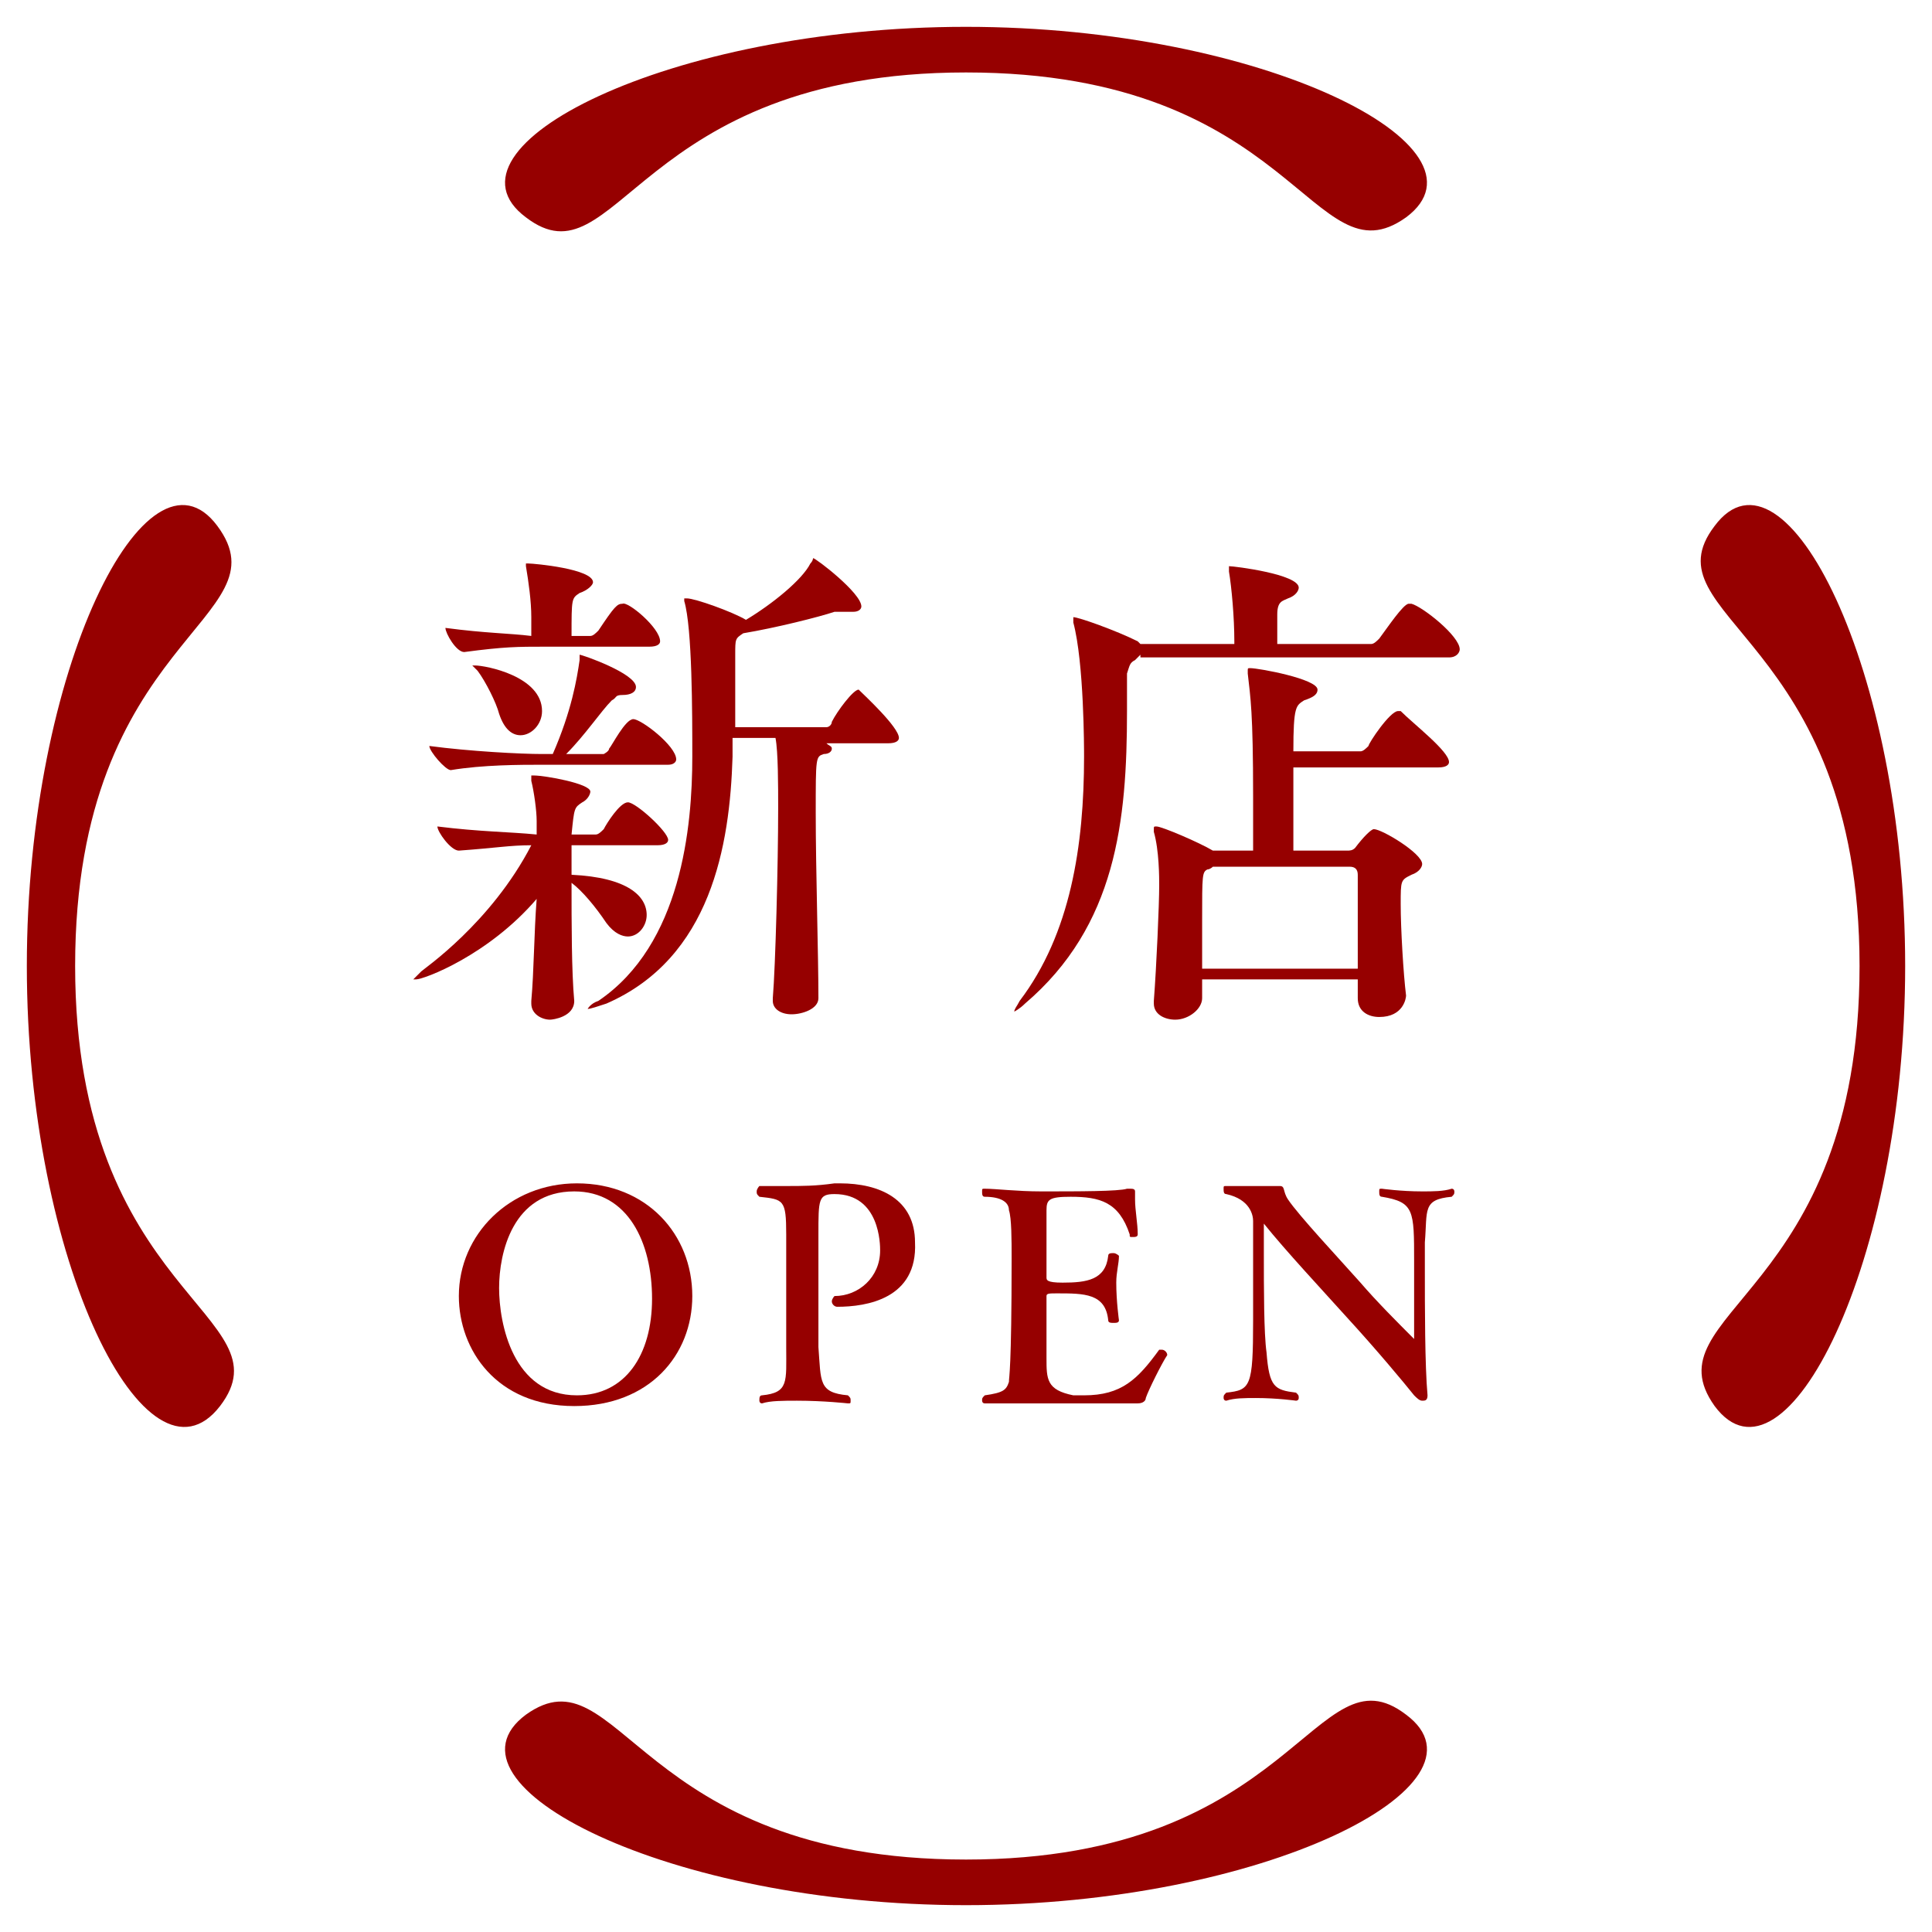
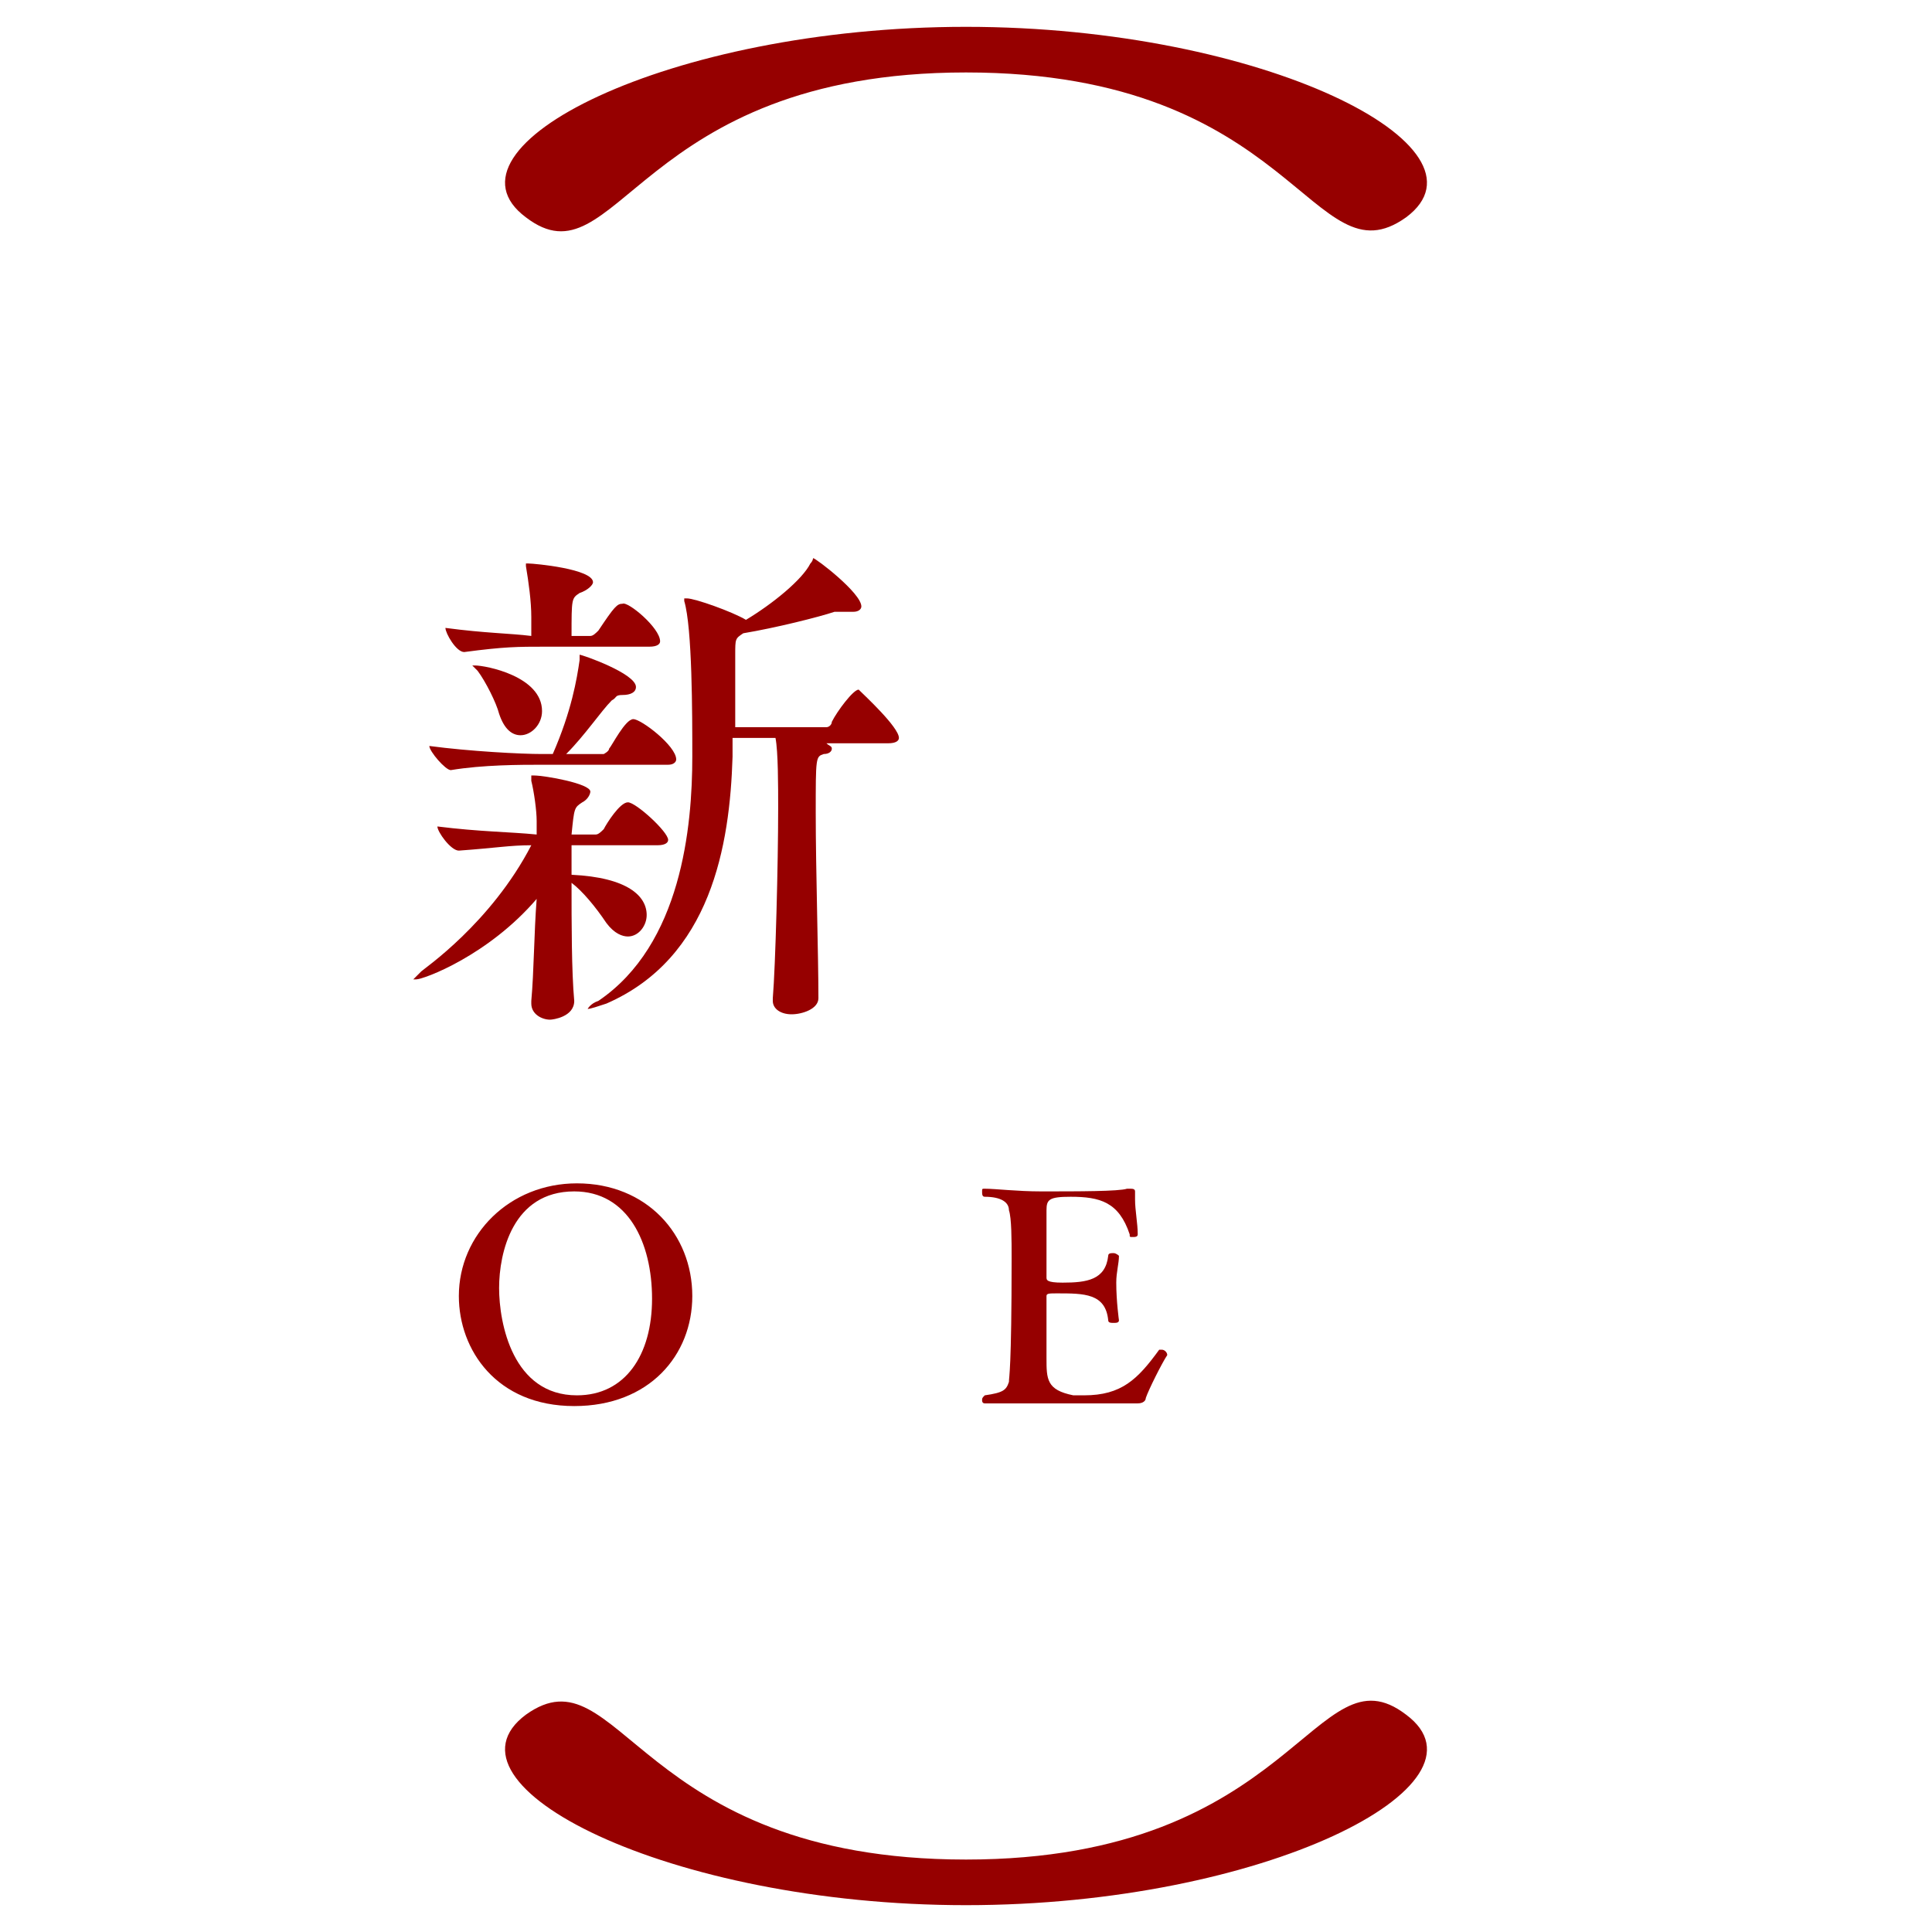
<svg xmlns="http://www.w3.org/2000/svg" version="1.1" id="レイヤー_1" x="0px" y="0px" viewBox="0 0 72 72" style="enable-background:new 0 0 72 72;" xml:space="preserve">
  <style type="text/css">
	.st0{fill:#960000;}
</style>
  <g>
    <g>
      <g>
        <path class="st0" d="M24.9,31.3c0,0.1-0.1,0.2-0.4,0.2h-3.2c0,0.3,0,0.7,0,1.1c2.1,0.1,2.8,0.8,2.8,1.5c0,0.4-0.3,0.8-0.7,0.8     c-0.2,0-0.5-0.1-0.8-0.5c-0.4-0.6-0.9-1.2-1.3-1.5c0,1.5,0,3.3,0.1,4.4v0c0,0.6-0.8,0.7-0.9,0.7c-0.3,0-0.7-0.2-0.7-0.6v-0.1     c0.1-1.1,0.1-2.5,0.2-3.8c-1.8,2.1-4.2,3-4.5,3c-0.1,0-0.1,0-0.1,0c0,0,0.1-0.1,0.3-0.3c0.1-0.1,2.6-1.8,4.1-4.7     c-0.8,0-1.3,0.1-2.7,0.2h0c-0.3,0-0.8-0.7-0.8-0.9c1.6,0.2,2.7,0.2,3.7,0.3c0-0.2,0-0.4,0-0.5c0-0.4-0.1-1.1-0.2-1.5     c0-0.1,0-0.1,0-0.2c0,0,0,0,0.1,0c0.4,0,2.1,0.3,2.1,0.6c0,0.1-0.1,0.3-0.3,0.4c-0.3,0.2-0.3,0.2-0.4,1.2h0.9     c0.1,0,0.2-0.1,0.3-0.2c0.1-0.2,0.6-1,0.9-1C23.7,29.9,24.9,31,24.9,31.3z M25.2,28.3c0,0.1-0.1,0.2-0.3,0.2h-4.7     c-0.8,0-2.2,0-3.4,0.2h0c-0.2,0-0.8-0.7-0.8-0.9c1.5,0.2,3.4,0.3,4.2,0.3h0.4c0.7-1.6,0.9-2.8,1-3.5c0-0.2,0-0.2,0-0.2     c0.1,0,2.1,0.7,2.1,1.2c0,0.2-0.2,0.3-0.5,0.3c-0.3,0-0.2,0.1-0.4,0.2c-0.4,0.4-1,1.3-1.7,2h1.4c0,0,0.2-0.1,0.2-0.2     c0.1-0.1,0.6-1.1,0.9-1.1C23.9,26.8,25.2,27.8,25.2,28.3z M24.6,23.9c0,0.1-0.1,0.2-0.4,0.2h-3.9c-1,0-1.5,0-3,0.2h0     c-0.3,0-0.7-0.7-0.7-0.9c1.5,0.2,2.4,0.2,3.2,0.3V23c0-0.6-0.1-1.3-0.2-1.9c0-0.1,0-0.1,0-0.1c0,0,0,0,0.1,0     c0.2,0,2.4,0.2,2.4,0.7c0,0.1-0.2,0.3-0.5,0.4c-0.3,0.2-0.3,0.2-0.3,1.6H22c0.1,0,0.2-0.1,0.3-0.2c0.6-0.9,0.7-1,0.9-1     C23.4,22.4,24.6,23.4,24.6,23.9z M20.2,26.5c0,0.5-0.4,0.9-0.8,0.9c-0.3,0-0.6-0.2-0.8-0.8c-0.1-0.4-0.5-1.2-0.8-1.6     c-0.1-0.1-0.2-0.2-0.2-0.2c0,0,0,0,0.1,0C18.1,24.8,20.2,25.2,20.2,26.5z M33.5,27.5c0,0.1-0.1,0.2-0.4,0.2h-2.3     c0.1,0.1,0.2,0.1,0.2,0.2c0,0.1-0.1,0.2-0.3,0.2c-0.3,0.1-0.3,0.1-0.3,2.2c0,2.1,0.1,5.3,0.1,6.9v0c0,0.4-0.6,0.6-1,0.6     c-0.4,0-0.7-0.2-0.7-0.5v-0.1c0.1-1.2,0.2-5,0.2-7.1c0-0.8,0-2.1-0.1-2.6h-1.6c0,0.3,0,0.5,0,0.7c-0.1,3.3-0.8,7.5-4.7,9.2     c-0.3,0.1-0.6,0.2-0.7,0.2c0,0,0,0,0,0c0,0,0.1-0.2,0.4-0.3c3.1-2.1,3.5-6.5,3.5-9.1c0-1.6,0-4.8-0.3-5.8c0,0,0-0.1,0-0.1     c0,0,0,0,0.1,0c0.3,0,1.7,0.5,2.2,0.8c1-0.6,2.1-1.5,2.4-2.1c0.1-0.1,0.1-0.2,0.1-0.2c0.1,0,1.8,1.3,1.8,1.8     c0,0.1-0.1,0.2-0.3,0.2c-0.1,0-0.2,0-0.3,0c-0.1,0-0.2,0-0.2,0c-0.1,0-0.1,0-0.2,0c-0.6,0.2-2.2,0.6-3.4,0.8     c-0.3,0.2-0.3,0.2-0.3,0.8v2.7h3.4c0.1,0,0.2-0.1,0.2-0.2c0.2-0.4,0.8-1.2,1-1.2C32.2,25.9,33.5,27.1,33.5,27.5z" />
-         <path class="st0" d="M42.5,24.4c-0.1,0.1-0.1,0.1-0.2,0.2c-0.2,0.1-0.2,0.2-0.3,0.5v1.4c0,4.1-0.4,8-3.8,10.9     c-0.2,0.2-0.4,0.3-0.4,0.3c0,0,0,0,0,0c0-0.1,0.1-0.2,0.2-0.4c1.9-2.5,2.4-5.8,2.4-9.1c0-0.3,0-3.5-0.4-5c0-0.1,0-0.1,0-0.2     s0,0,0,0c0.2,0,1.6,0.5,2.4,0.9l0.1,0.1H46c0-0.1,0-0.1,0-0.1c0-0.9-0.1-2-0.2-2.6c0-0.1,0-0.2,0-0.2c0,0,0,0,0,0     c0.2,0,2.6,0.3,2.6,0.8c0,0.1-0.1,0.3-0.4,0.4c-0.2,0.1-0.4,0.1-0.4,0.6c0,0.2,0,0.7,0,1.1h3.5c0.1,0,0.2-0.1,0.3-0.2     c0.3-0.4,0.9-1.3,1.1-1.3c0,0,0.1,0,0.1,0c0.4,0.1,1.8,1.2,1.8,1.7c0,0.1-0.1,0.3-0.4,0.3H42.5z M50.6,37.2c0-0.2,0-0.4,0-0.7     h-5.8c0,0.2,0,0.5,0,0.7c0,0.4-0.5,0.8-1,0.8c-0.4,0-0.8-0.2-0.8-0.6v-0.1c0.1-1.3,0.2-3.6,0.2-4.3c0-0.3,0-1.3-0.2-2     c0,0,0-0.1,0-0.1c0-0.1,0-0.1,0.1-0.1c0.2,0,1.6,0.6,2.1,0.9l0.1,0h1.4c0-0.6,0-1.3,0-2c0-3.2-0.1-3.7-0.2-4.6c0,0,0-0.1,0-0.1     c0-0.1,0-0.1,0.1-0.1c0.3,0,2.5,0.4,2.5,0.8c0,0.2-0.2,0.3-0.5,0.4c-0.3,0.2-0.4,0.2-0.4,1.9h2.5c0.1,0,0.2-0.1,0.3-0.2     c0-0.1,0.8-1.3,1.1-1.3c0,0,0.1,0,0.1,0C52.7,27,54,28,54,28.4c0,0.1-0.1,0.2-0.4,0.2h-5.4v3.1h2c0.1,0,0.2,0,0.3-0.1     c0.3-0.4,0.6-0.7,0.7-0.7c0.3,0,1.8,0.9,1.8,1.3c0,0.1-0.1,0.3-0.4,0.4c-0.4,0.2-0.4,0.2-0.4,1.1c0,0.9,0.1,2.6,0.2,3.4     c0,0.1-0.1,0.8-1,0.8C51,37.9,50.6,37.7,50.6,37.2L50.6,37.2z M45.2,32.3c0,0-0.1,0.1-0.2,0.1c-0.2,0.1-0.2,0.2-0.2,1.9     c0,0.6,0,1.3,0,1.8h5.8c0-0.7,0-1.5,0-2.2c0-0.5,0-1,0-1.3c0-0.2-0.1-0.3-0.3-0.3H45.2z" />
        <path class="st0" d="M21.4,52.4c-2.9,0-4.3-2.1-4.3-4.1c0-2.3,1.9-4.2,4.4-4.2c2.6,0,4.3,1.9,4.3,4.2     C25.8,50.5,24.2,52.4,21.4,52.4z M21.4,44.4c-2.3,0-2.8,2.3-2.8,3.6c0,1.3,0.5,4,2.9,4c1.8,0,2.8-1.5,2.8-3.6     C24.3,46.3,23.4,44.4,21.4,44.4z" />
-         <path class="st0" d="M31.2,48.7c-0.1,0-0.2-0.1-0.2-0.2c0-0.1,0.1-0.2,0.1-0.2c0,0,0,0,0,0c0.9,0,1.7-0.7,1.7-1.7     c0-0.2,0-2.1-1.7-2.1c-0.6,0-0.6,0.2-0.6,1.5c0,0.7,0,1.8,0,2.7c0,0.6,0,1.1,0,1.5c0.1,1.3,0,1.7,1.1,1.8     c0.1,0.1,0.1,0.1,0.1,0.2c0,0.1,0,0.1-0.1,0.1c0,0-0.9-0.1-1.9-0.1c-0.5,0-1,0-1.3,0.1c0,0,0,0,0,0c-0.1,0-0.1-0.1-0.1-0.1     c0-0.1,0-0.2,0.1-0.2c1-0.1,0.9-0.5,0.9-1.8c0-0.4,0-1.5,0-2.5c0-0.7,0-1.4,0-1.7c0-1.3-0.1-1.3-1-1.4c-0.1-0.1-0.1-0.1-0.1-0.2     c0-0.1,0.1-0.2,0.1-0.2c0,0,0,0,0,0c0.4,0,0.7,0,1,0c0.6,0,1.1,0,1.8-0.1c0.1,0,0.2,0,0.2,0c1.5,0,2.8,0.6,2.8,2.2     C34.2,48.4,32.3,48.7,31.2,48.7z" />
        <path class="st0" d="M42.7,52.1c0,0.1-0.1,0.2-0.3,0.2c0,0-1.9,0-3.6,0c-0.8,0-1.6,0-2.1,0h0c-0.1,0-0.1-0.1-0.1-0.1     c0-0.1,0-0.1,0.1-0.2c0.7-0.1,0.8-0.2,0.9-0.5c0-0.2,0.1-0.4,0.1-4.6c0-0.7,0-1.5-0.1-1.8c0-0.3-0.3-0.5-0.9-0.5     c-0.1,0-0.1-0.1-0.1-0.2c0-0.1,0-0.1,0.1-0.1h0c0.4,0,1.2,0.1,2.1,0.1c1.4,0,2.9,0,3.2-0.1c0.1,0,0.1,0,0.1,0     c0.1,0,0.2,0,0.2,0.1c0,0,0,0,0,0.1c0,0.1,0,0.1,0,0.2c0,0.4,0.1,0.9,0.1,1.3c0,0.1-0.1,0.1-0.2,0.1c-0.1,0-0.1,0-0.1-0.1     c-0.4-1.2-1.1-1.4-2.2-1.4c-0.8,0-0.9,0.1-0.9,0.5c0,0.6,0,1.8,0,2.5c0,0.1,0,0.2,0.6,0.2c0.9,0,1.6-0.1,1.7-1     c0-0.1,0.1-0.1,0.2-0.1c0.1,0,0.2,0.1,0.2,0.1v0c0,0.3-0.1,0.6-0.1,1c0,0.7,0.1,1.4,0.1,1.4c0,0,0,0,0,0c0,0.1-0.1,0.1-0.2,0.1     c-0.1,0-0.2,0-0.2-0.1c-0.1-1-0.9-1-1.9-1c-0.3,0-0.4,0-0.4,0.1c0,0.1,0,0.4,0,0.7c0,0.5,0,1.1,0,1.6c0,0.8,0,1.2,1,1.4     c0.1,0,0.3,0,0.4,0c1.4,0,2-0.6,2.8-1.7c0,0,0.1,0,0.1,0c0.1,0,0.2,0.1,0.2,0.2v0C43.3,50.8,42.8,51.8,42.7,52.1z" />
-         <path class="st0" d="M53.1,46.3c0,0.2,0,0.6,0,1c0,1.4,0,3.6,0.1,4.7c0,0,0,0,0,0c0,0.2-0.1,0.2-0.2,0.2c-0.1,0-0.2-0.1-0.3-0.2     c-0.4-0.5-1.4-1.7-2.5-2.9c-0.9-1-2.3-2.5-3.1-3.5c0,0,0,0,0,0c0,0,0,0,0,0.1c0,0.3,0,0.6,0,1c0,1.3,0,3,0.1,3.7     c0.1,1.3,0.3,1.4,1.1,1.5c0.1,0.1,0.1,0.1,0.1,0.2c0,0.1-0.1,0.1-0.1,0.1c0,0-0.7-0.1-1.5-0.1c-0.4,0-0.8,0-1.1,0.1c0,0,0,0,0,0     c-0.1,0-0.1-0.1-0.1-0.1c0-0.1,0-0.1,0.1-0.2c0.9-0.1,1-0.2,1-2.7c0-1.1,0-2.6,0-3.7c0-0.2-0.1-0.8-1-1c-0.1,0-0.1-0.1-0.1-0.2     c0-0.1,0-0.1,0.1-0.1c0,0,0.6,0,1.2,0c0.3,0,0.5,0,0.7,0c0,0,0,0,0.1,0c0.2,0,0.1,0.2,0.3,0.5c0.4,0.6,1.9,2.2,2.7,3.1     c0.6,0.7,1.4,1.5,2,2.1c0,0,0,0,0,0c0,0,0,0,0,0c0,0,0,0,0,0c0-0.1,0-0.4,0-2.9c0-1.9,0-2.2-1.2-2.4c-0.1,0-0.1-0.1-0.1-0.2     c0-0.1,0-0.1,0.1-0.1c0,0,0.7,0.1,1.5,0.1c0.4,0,0.8,0,1.1-0.1c0,0,0,0,0,0c0.1,0,0.1,0.1,0.1,0.1c0,0.1,0,0.1-0.1,0.2     C53,44.7,53.2,45.1,53.1,46.3z" />
      </g>
    </g>
    <g>
      <g>
        <path class="st0" d="M52.4,63.9c-3.4-2.6-4.1,5.4-16.4,5.4c-12.3,0-12.9-7.9-16.4-5.4C16.1,66.5,24.9,71,36,71     C47.1,71,55.9,66.5,52.4,63.9" />
-         <path class="st0" d="M8.1,19.6C5.5,16.1,1,24.9,1,36c0,11.1,4.5,19.9,7.2,16.4c2.6-3.4-5.4-4.1-5.4-16.4     C2.8,23.7,10.7,23.1,8.1,19.6" />
        <path class="st0" d="M19.6,8.1c3.4,2.6,4.1-5.4,16.4-5.4c12.3,0,12.9,7.9,16.4,5.4C55.9,5.5,47.1,1,36,1     C24.9,1,16.1,5.5,19.6,8.1" />
-         <path class="st0" d="M63.9,19.6c-2.6,3.4,5.4,4.1,5.4,16.4c0,12.3-7.9,12.9-5.4,16.4C66.5,55.9,71,47.1,71,36     C71,24.9,66.5,16.1,63.9,19.6" />
      </g>
    </g>
  </g>
</svg>